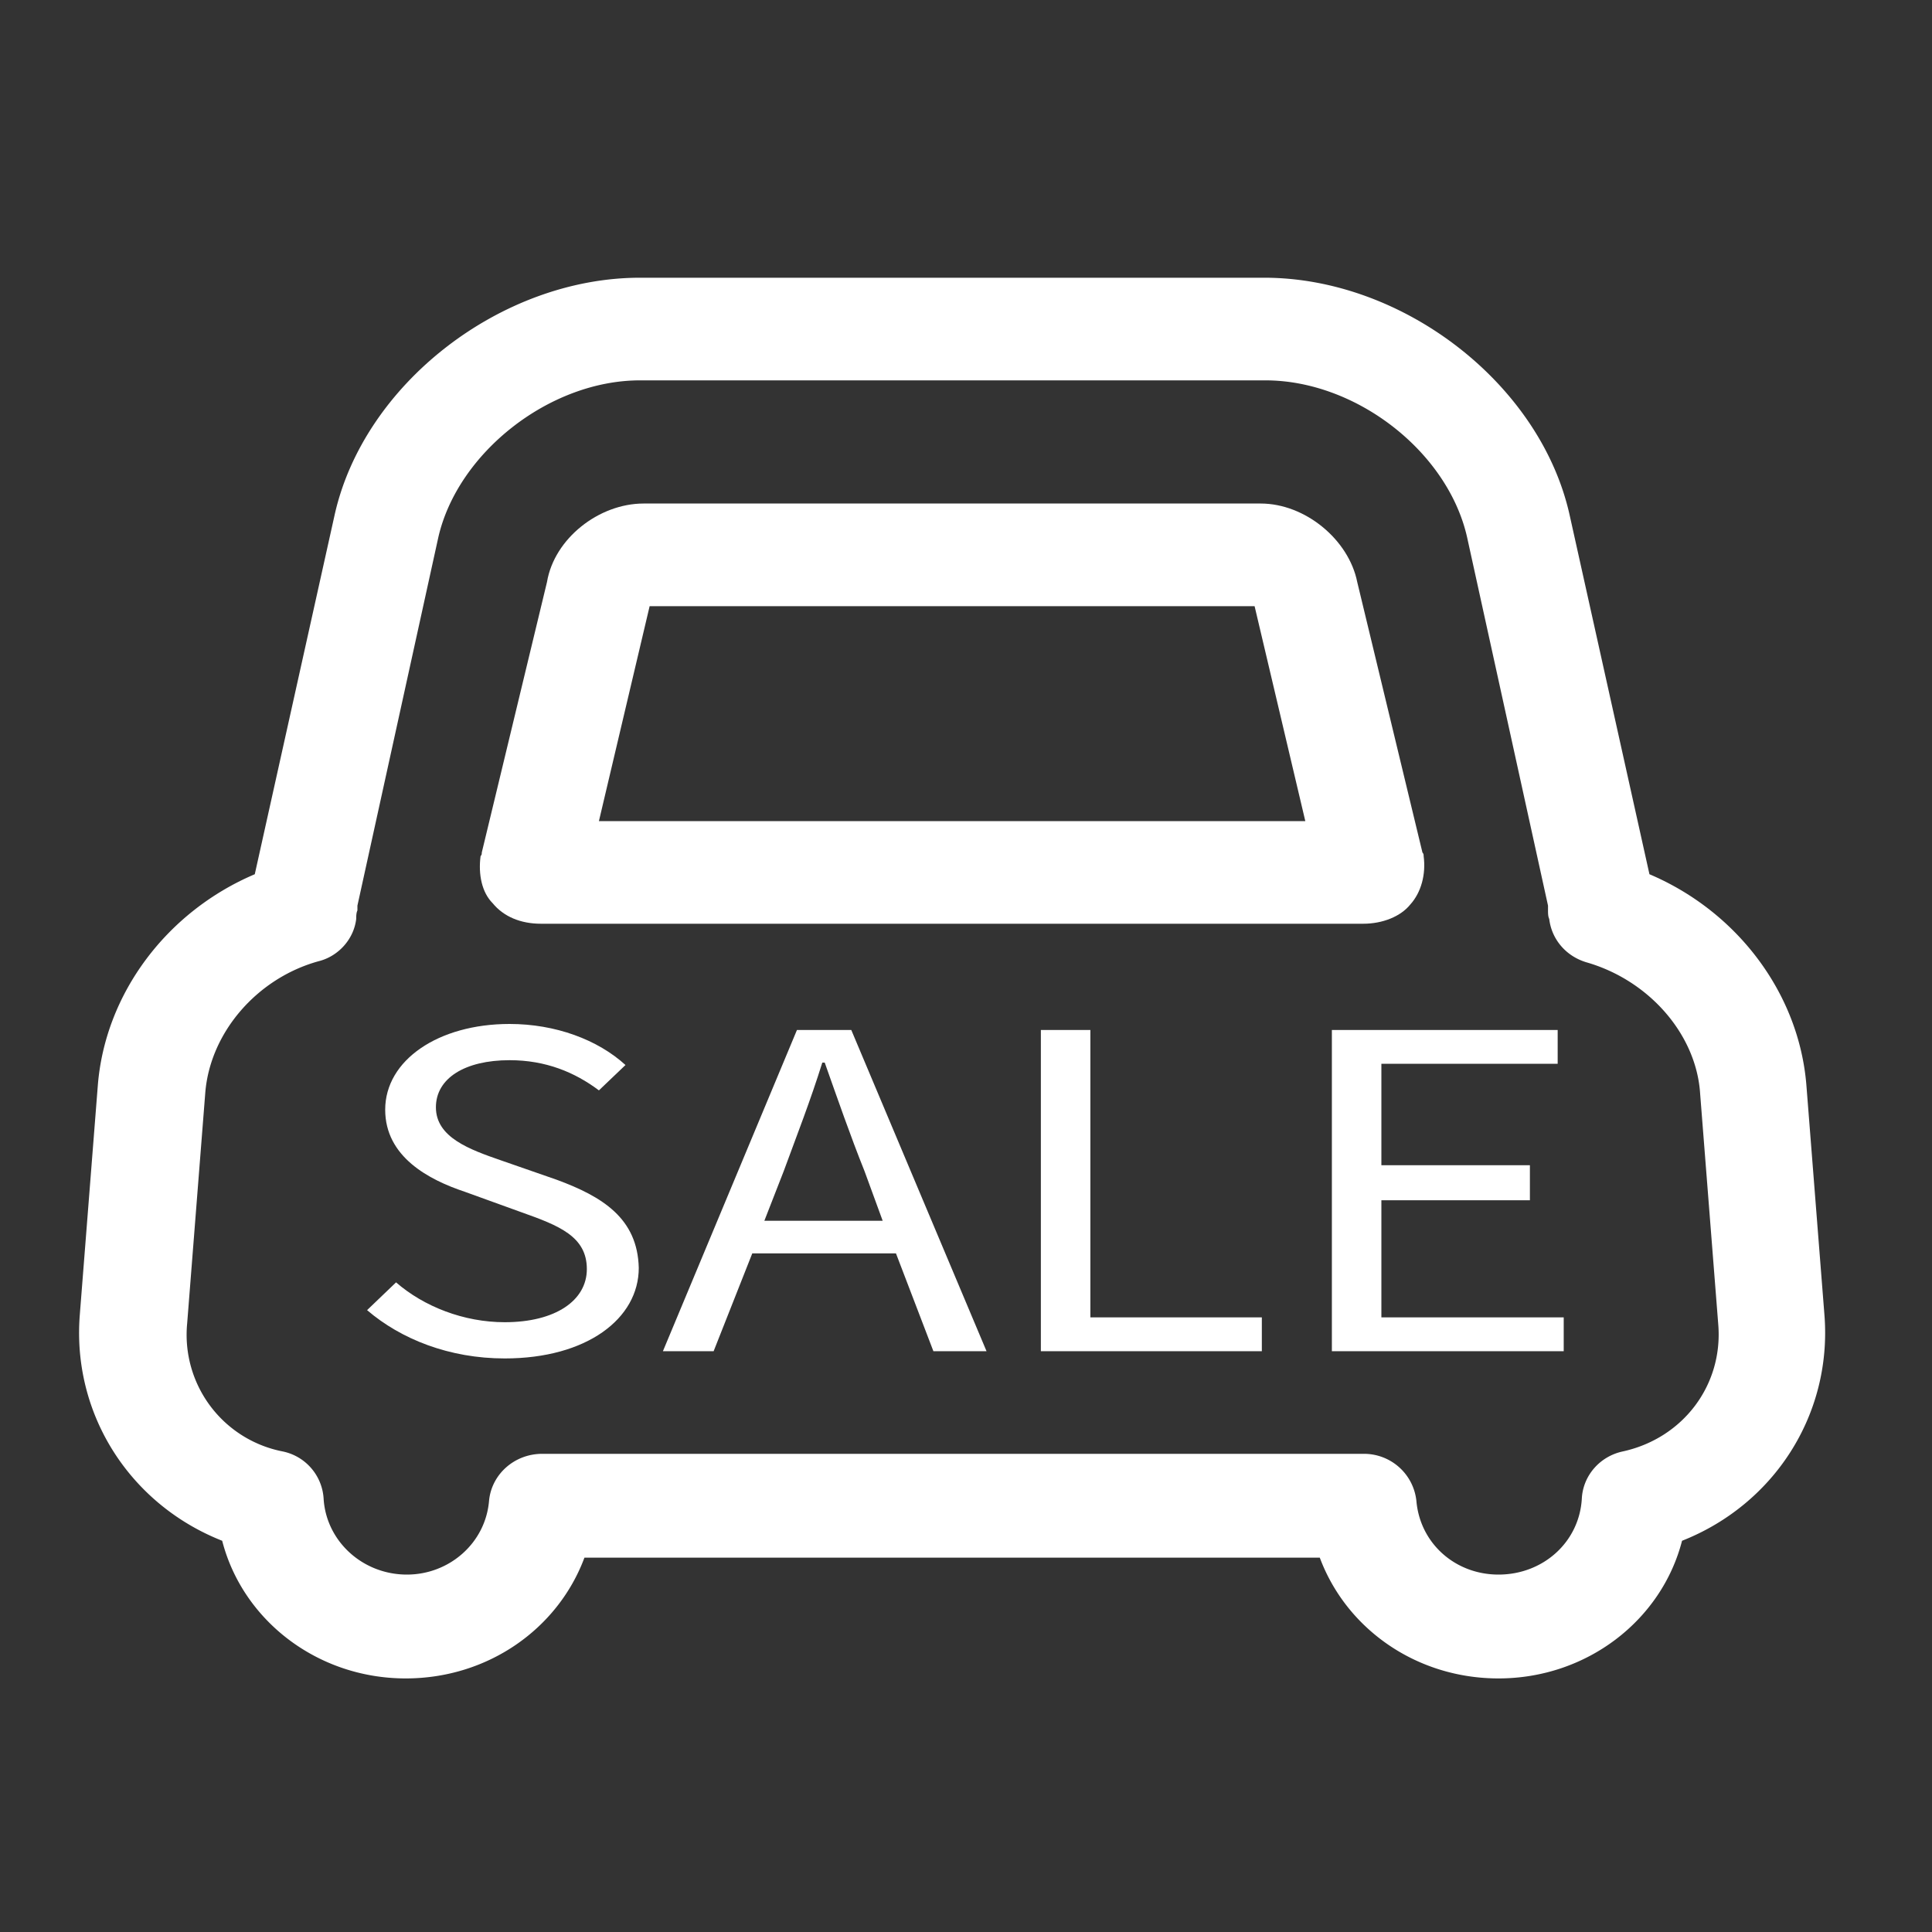
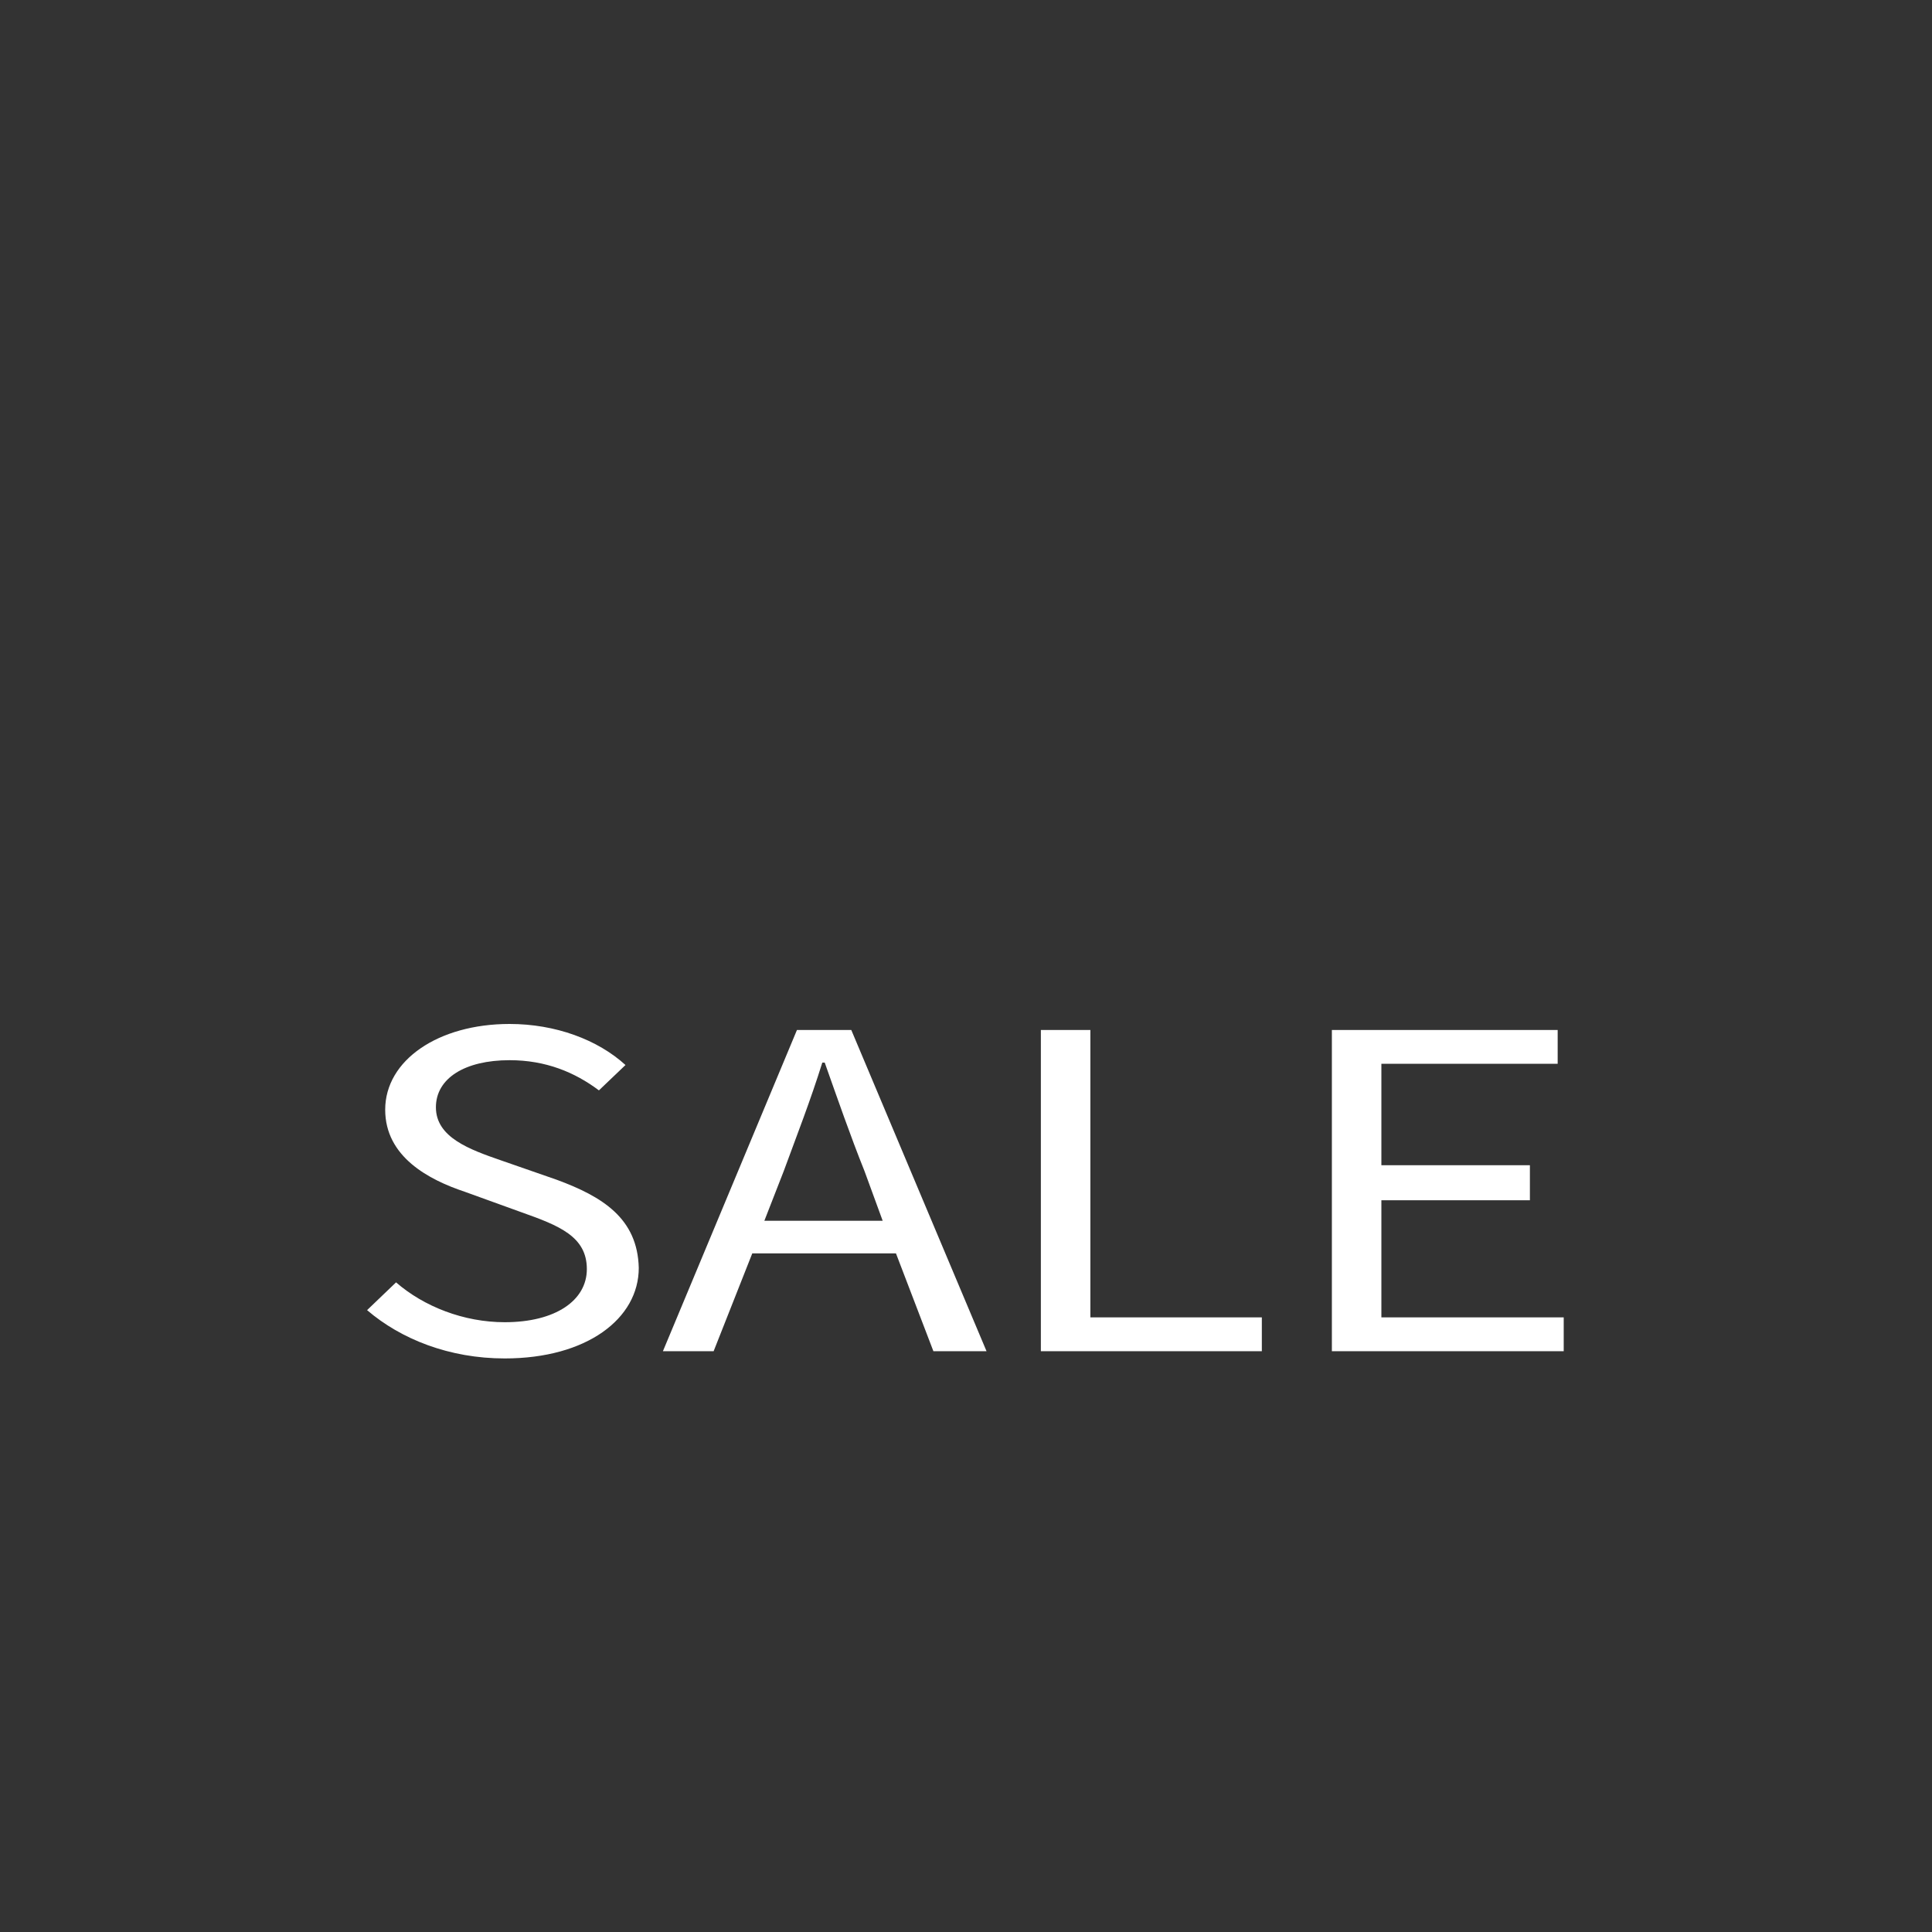
<svg xmlns="http://www.w3.org/2000/svg" t="1607406767036" class="icon" viewBox="0 0 1024 1024" version="1.1" p-id="14615" width="41" height="41">
  <rect x="0" y="0" width="1024" height="1024" fill="#333333" stroke="none" />
  <defs>
    <style type="text/css" />
  </defs>
-   <path d="M286.72 489.6h435.84c10.24 0 19.84-3.84 24.96-10.24 5.76-6.4 8.32-16 7.04-25.6 0-0.64 0-1.28-0.64-1.92l-34.56-143.36c-4.48-22.4-27.52-41.6-51.2-41.6H341.12c-23.68 0-47.36 18.56-51.2 41.6l-34.56 143.36c0 0.64 0 1.28-0.64 1.92-1.28 9.6 0.64 19.2 6.4 24.96 5.76 7.04 14.72 10.88 25.6 10.88z m57.6-168.32h320.64l26.88 113.92H317.44l26.88-113.92z" p-id="14616" fill="#ffffff" />
-   <path d="M957.44 575.36c-3.84-48.64-36.48-92.16-83.2-112L832 273.28c-15.36-69.76-88.32-126.08-161.92-126.08H339.2c-73.6 0-146.56 56.32-161.92 126.08l-42.24 190.08c-46.72 19.84-79.36 63.36-83.2 112L42.24 697.6c-3.84 52.48 26.88 99.84 75.52 119.04 10.88 42.24 50.56 72.96 97.28 72.96 43.52 0 80.64-26.24 94.72-64h389.76c14.08 37.76 51.2 64 94.72 64 46.72 0 86.4-30.72 97.28-72.96 48.64-19.2 79.36-66.56 75.52-119.04l-9.6-122.24z m-97.28 193.92c-12.16 2.56-21.12 12.8-21.76 24.96-1.28 23.04-20.48 40.32-44.16 40.32-23.04 0-41.6-16.64-43.52-39.04a27.904 27.904 0 0 0-28.16-24.96h-435.2c-14.72 0-26.88 10.88-28.16 24.96-1.92 22.4-21.12 39.04-43.52 39.04-23.68 0-42.88-17.92-44.16-40.32a27.2 27.2 0 0 0-21.76-24.96 62.976 62.976 0 0 1-50.56-67.84l9.6-122.24c2.56-32 27.52-60.8 60.16-69.76 10.24-2.56 18.56-11.52 19.84-22.4 0-1.28 0-3.2 0.64-4.48V480l42.88-195.2c10.24-44.8 58.88-83.2 106.88-83.2h331.52c48 0 96.64 37.76 106.88 83.2l42.88 195.2v2.56c0 1.28 0 3.2 0.64 4.48 1.28 10.88 8.96 19.84 19.84 23.04 33.28 9.6 58.24 38.4 60.16 69.76l9.6 122.24c2.56 32-18.56 60.16-50.56 67.2z" p-id="14617" fill="#ffffff" />
  <path d="M295.04 625.28l-29.44-10.24c-16.64-5.76-34.56-12.16-34.56-28.16 0-15.36 15.36-24.96 39.04-24.96 19.2 0 34.56 6.4 47.36 16l14.08-13.44c-14.72-13.44-37.12-21.76-61.44-21.76-37.76 0-65.92 19.2-65.92 45.44 0 24.96 23.04 37.12 42.24 43.52l30.08 10.88c19.84 7.04 34.56 12.8 34.56 30.08 0 16.64-16.64 28.16-43.52 28.16-21.76 0-42.88-8.32-57.6-21.12l-15.36 14.72c17.92 15.36 43.52 25.6 72.96 25.6 43.52 0 71.04-21.12 71.04-48-0.64-26.24-19.2-37.76-43.52-46.72zM422.4 545.92l-71.04 170.24h26.88l20.48-51.84h76.16l19.84 51.84h28.16L451.2 545.92H422.4z m45.44 101.12h-62.72l10.24-26.24c7.04-19.2 14.08-37.12 20.48-57.6h1.28c7.04 19.84 13.44 38.4 21.12 57.6l9.6 26.24zM577.92 545.92h-26.24v170.24h117.12v-17.92H577.92zM732.16 636.16h78.72v-18.56h-78.72v-53.76h93.44v-17.92h-119.68v170.24h122.88v-17.92h-96.64z" p-id="14618" fill="#ffffff" />
</svg>